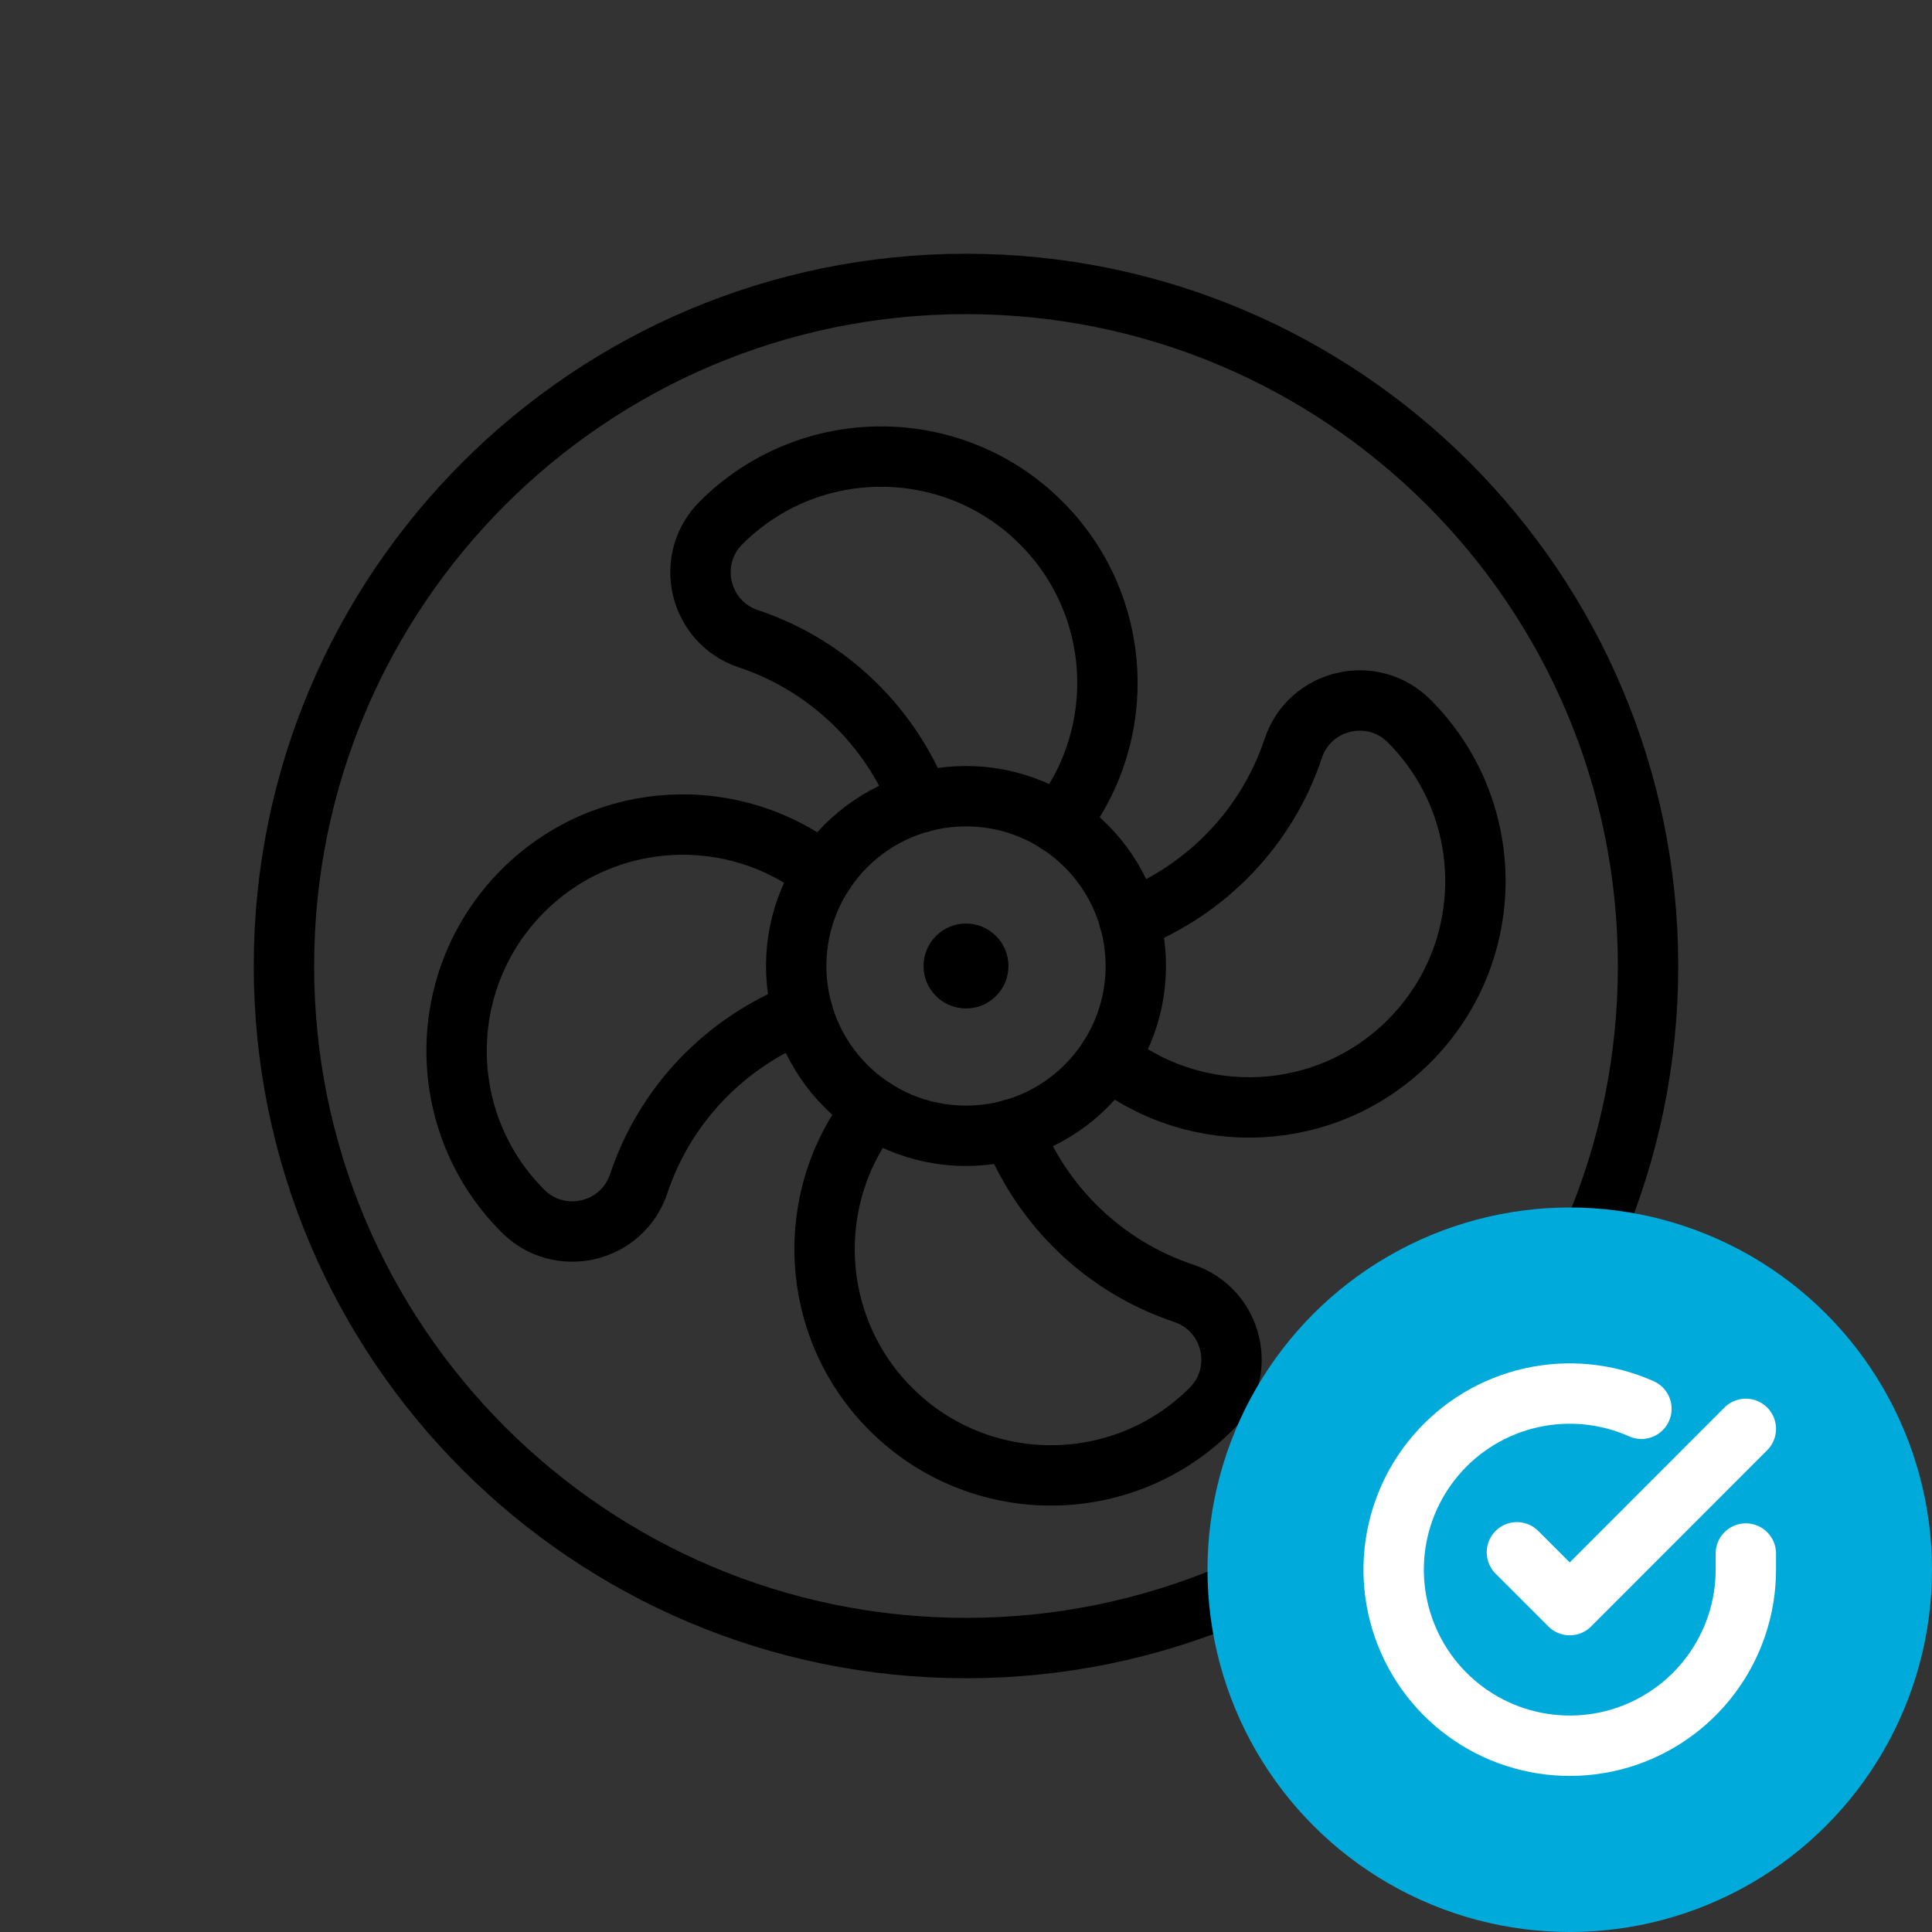
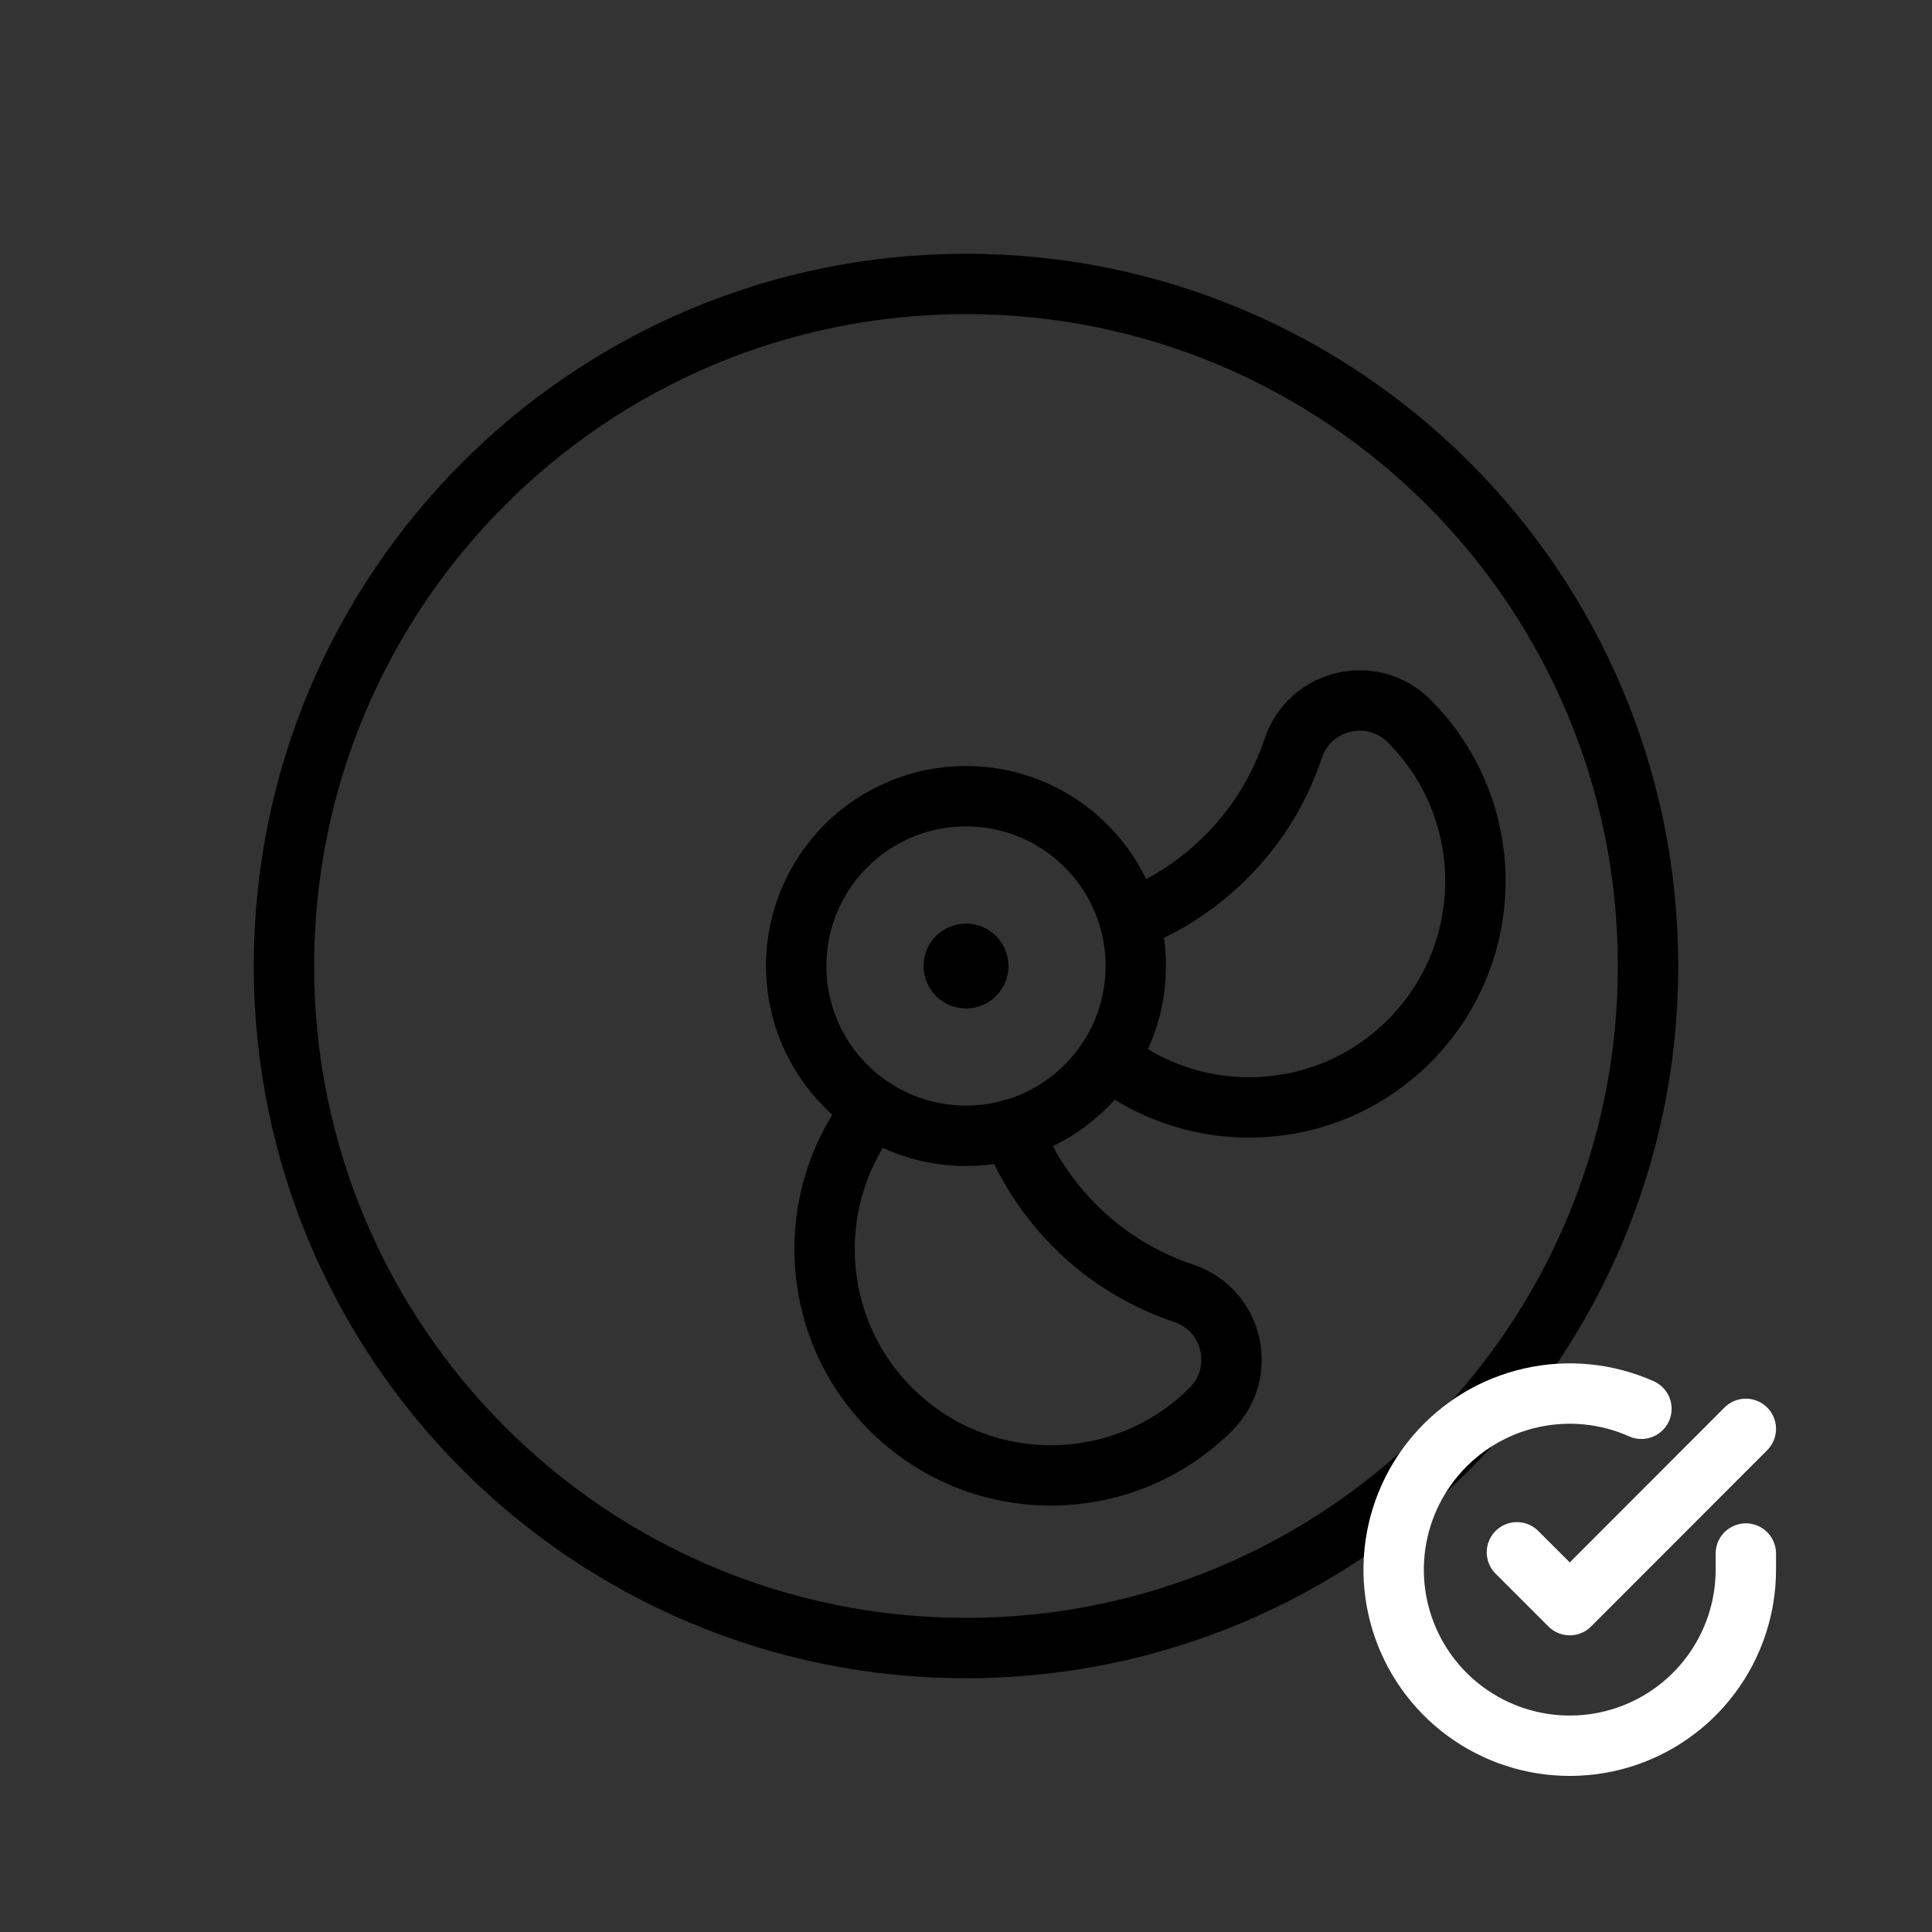
<svg xmlns="http://www.w3.org/2000/svg" width="64" height="64" viewBox="0 0 64 64" fill="none">
  <rect x="0" y="0" width="64" height="64" fill="#333333" stroke="none" />
  <path d="M54.594 32C54.594 44.478 44.478 54.594 32 54.594C19.522 54.594 9.406 44.478 9.406 32C9.406 19.522 19.522 9.406 32 9.406C44.478 9.406 54.594 19.522 54.594 32Z" stroke="black" stroke-width="2" stroke-miterlimit="10" stroke-linecap="round" stroke-linejoin="round" />
  <path d="M37.625 32C37.625 35.107 35.107 37.625 32 37.625C28.893 37.625 26.375 35.107 26.375 32C26.375 28.893 28.893 26.375 32 26.375C35.107 26.375 37.625 28.893 37.625 32Z" stroke="black" stroke-width="2" stroke-miterlimit="10" stroke-linecap="round" stroke-linejoin="round" />
-   <path d="M35.06 27.284C37.402 24.34 37.214 20.045 34.491 17.322C31.562 14.393 26.813 14.393 23.884 17.322C22.666 18.54 23.156 20.614 24.79 21.159C27.41 22.032 29.482 24.032 30.48 26.589" stroke="black" stroke-width="2" stroke-miterlimit="10" stroke-linecap="round" stroke-linejoin="round" />
  <path d="M36.716 35.06C39.66 37.402 43.955 37.214 46.678 34.491C49.607 31.562 49.607 26.813 46.678 23.884C45.46 22.666 43.386 23.156 42.841 24.79C41.968 27.41 39.968 29.481 37.411 30.48" stroke="black" stroke-width="2" stroke-miterlimit="10" stroke-linecap="round" stroke-linejoin="round" />
  <path d="M33.406 32C33.406 32.777 32.777 33.406 32 33.406C31.223 33.406 30.594 32.777 30.594 32C30.594 31.223 31.223 30.594 32 30.594C32.777 30.594 33.406 31.223 33.406 32Z" fill="black" />
  <path d="M28.94 36.716C26.598 39.66 26.786 43.955 29.509 46.678C32.438 49.607 37.187 49.607 40.116 46.678C41.334 45.46 40.844 43.386 39.21 42.841C36.59 41.968 34.519 39.968 33.52 37.411" stroke="black" stroke-width="2" stroke-miterlimit="10" stroke-linecap="round" stroke-linejoin="round" />
-   <path d="M27.284 28.94C24.34 26.598 20.045 26.786 17.322 29.509C14.393 32.438 14.393 37.187 17.322 40.116C18.54 41.334 20.614 40.844 21.159 39.21C22.032 36.59 24.032 34.519 26.589 33.52" stroke="black" stroke-width="2" stroke-miterlimit="10" stroke-linecap="round" stroke-linejoin="round" />
-   <circle cx="52" cy="52" r="12" fill="#00ABDC" />
  <path d="M57.833 51.463V52C57.833 53.258 57.425 54.482 56.672 55.489C55.919 56.497 54.86 57.234 53.654 57.591C52.448 57.947 51.158 57.904 49.978 57.468C48.798 57.033 47.791 56.227 47.106 55.172C46.422 54.116 46.096 52.868 46.179 51.613C46.262 50.358 46.748 49.163 47.566 48.207C48.383 47.25 49.487 46.584 50.714 46.307C51.941 46.029 53.225 46.156 54.374 46.668" stroke="white" stroke-width="2" stroke-linecap="round" stroke-linejoin="round" />
  <path d="M57.833 47.333L52 53.172L50.25 51.422" stroke="white" stroke-width="2" stroke-linecap="round" stroke-linejoin="round" />
</svg>